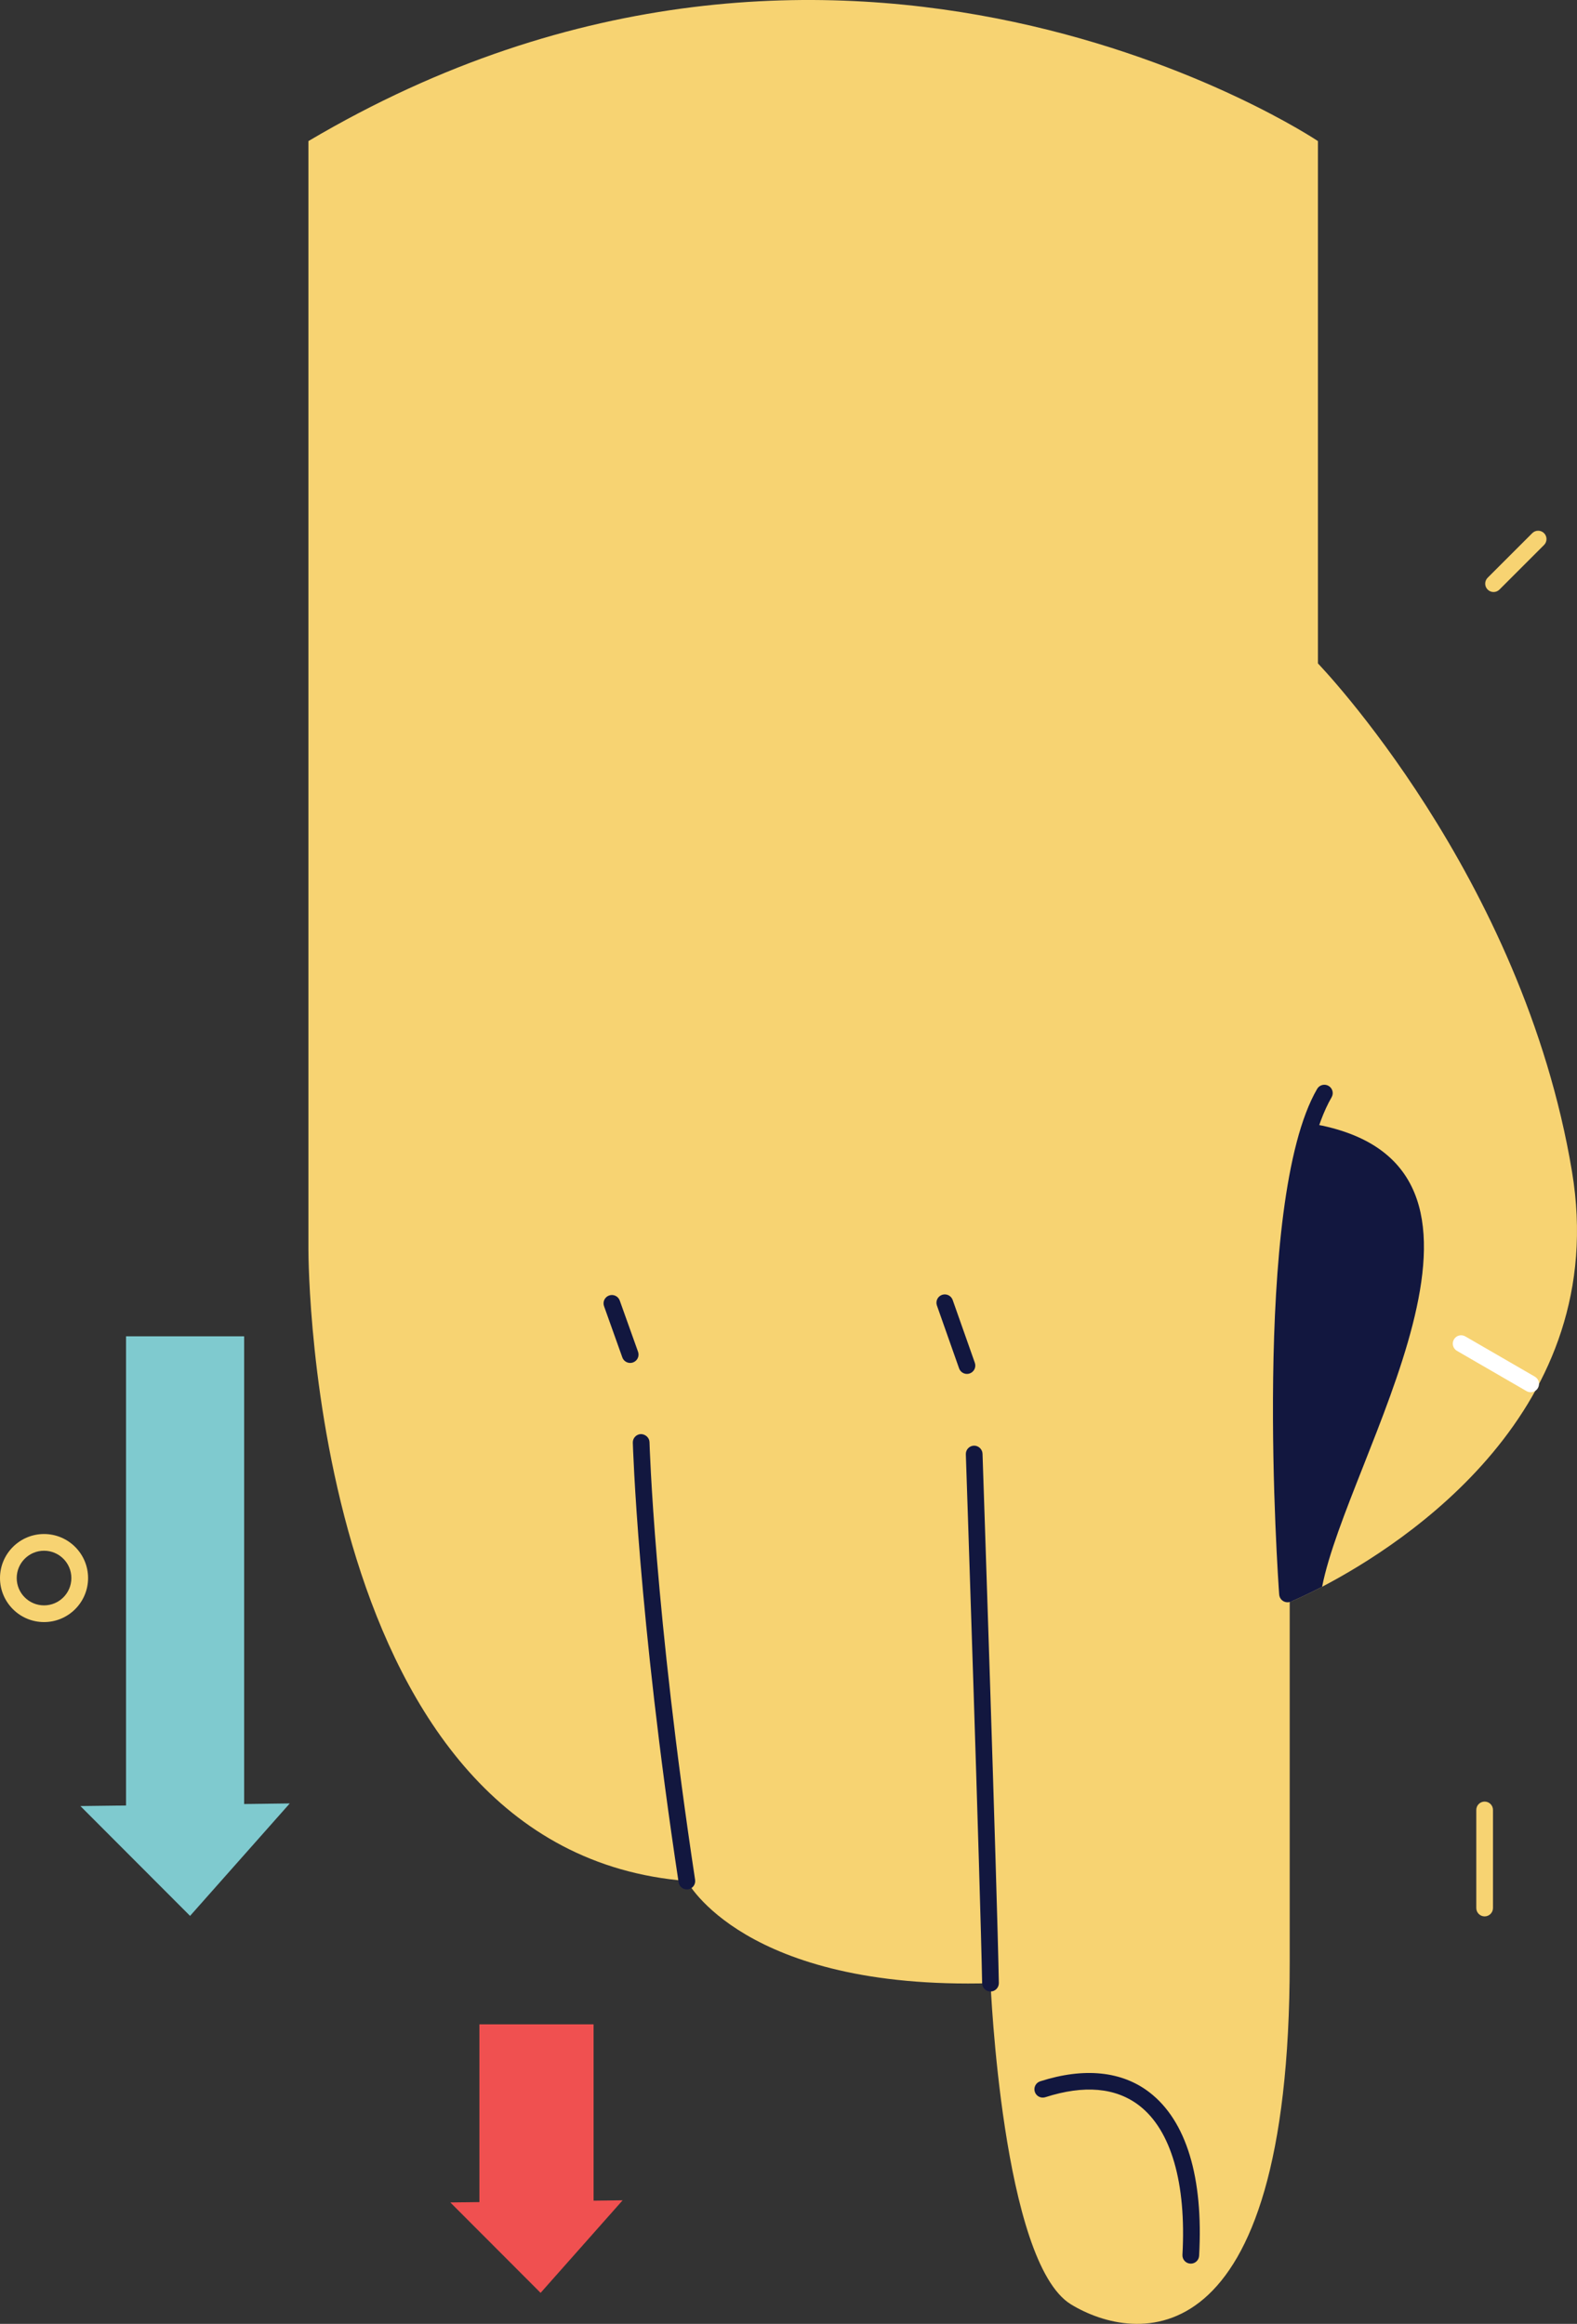
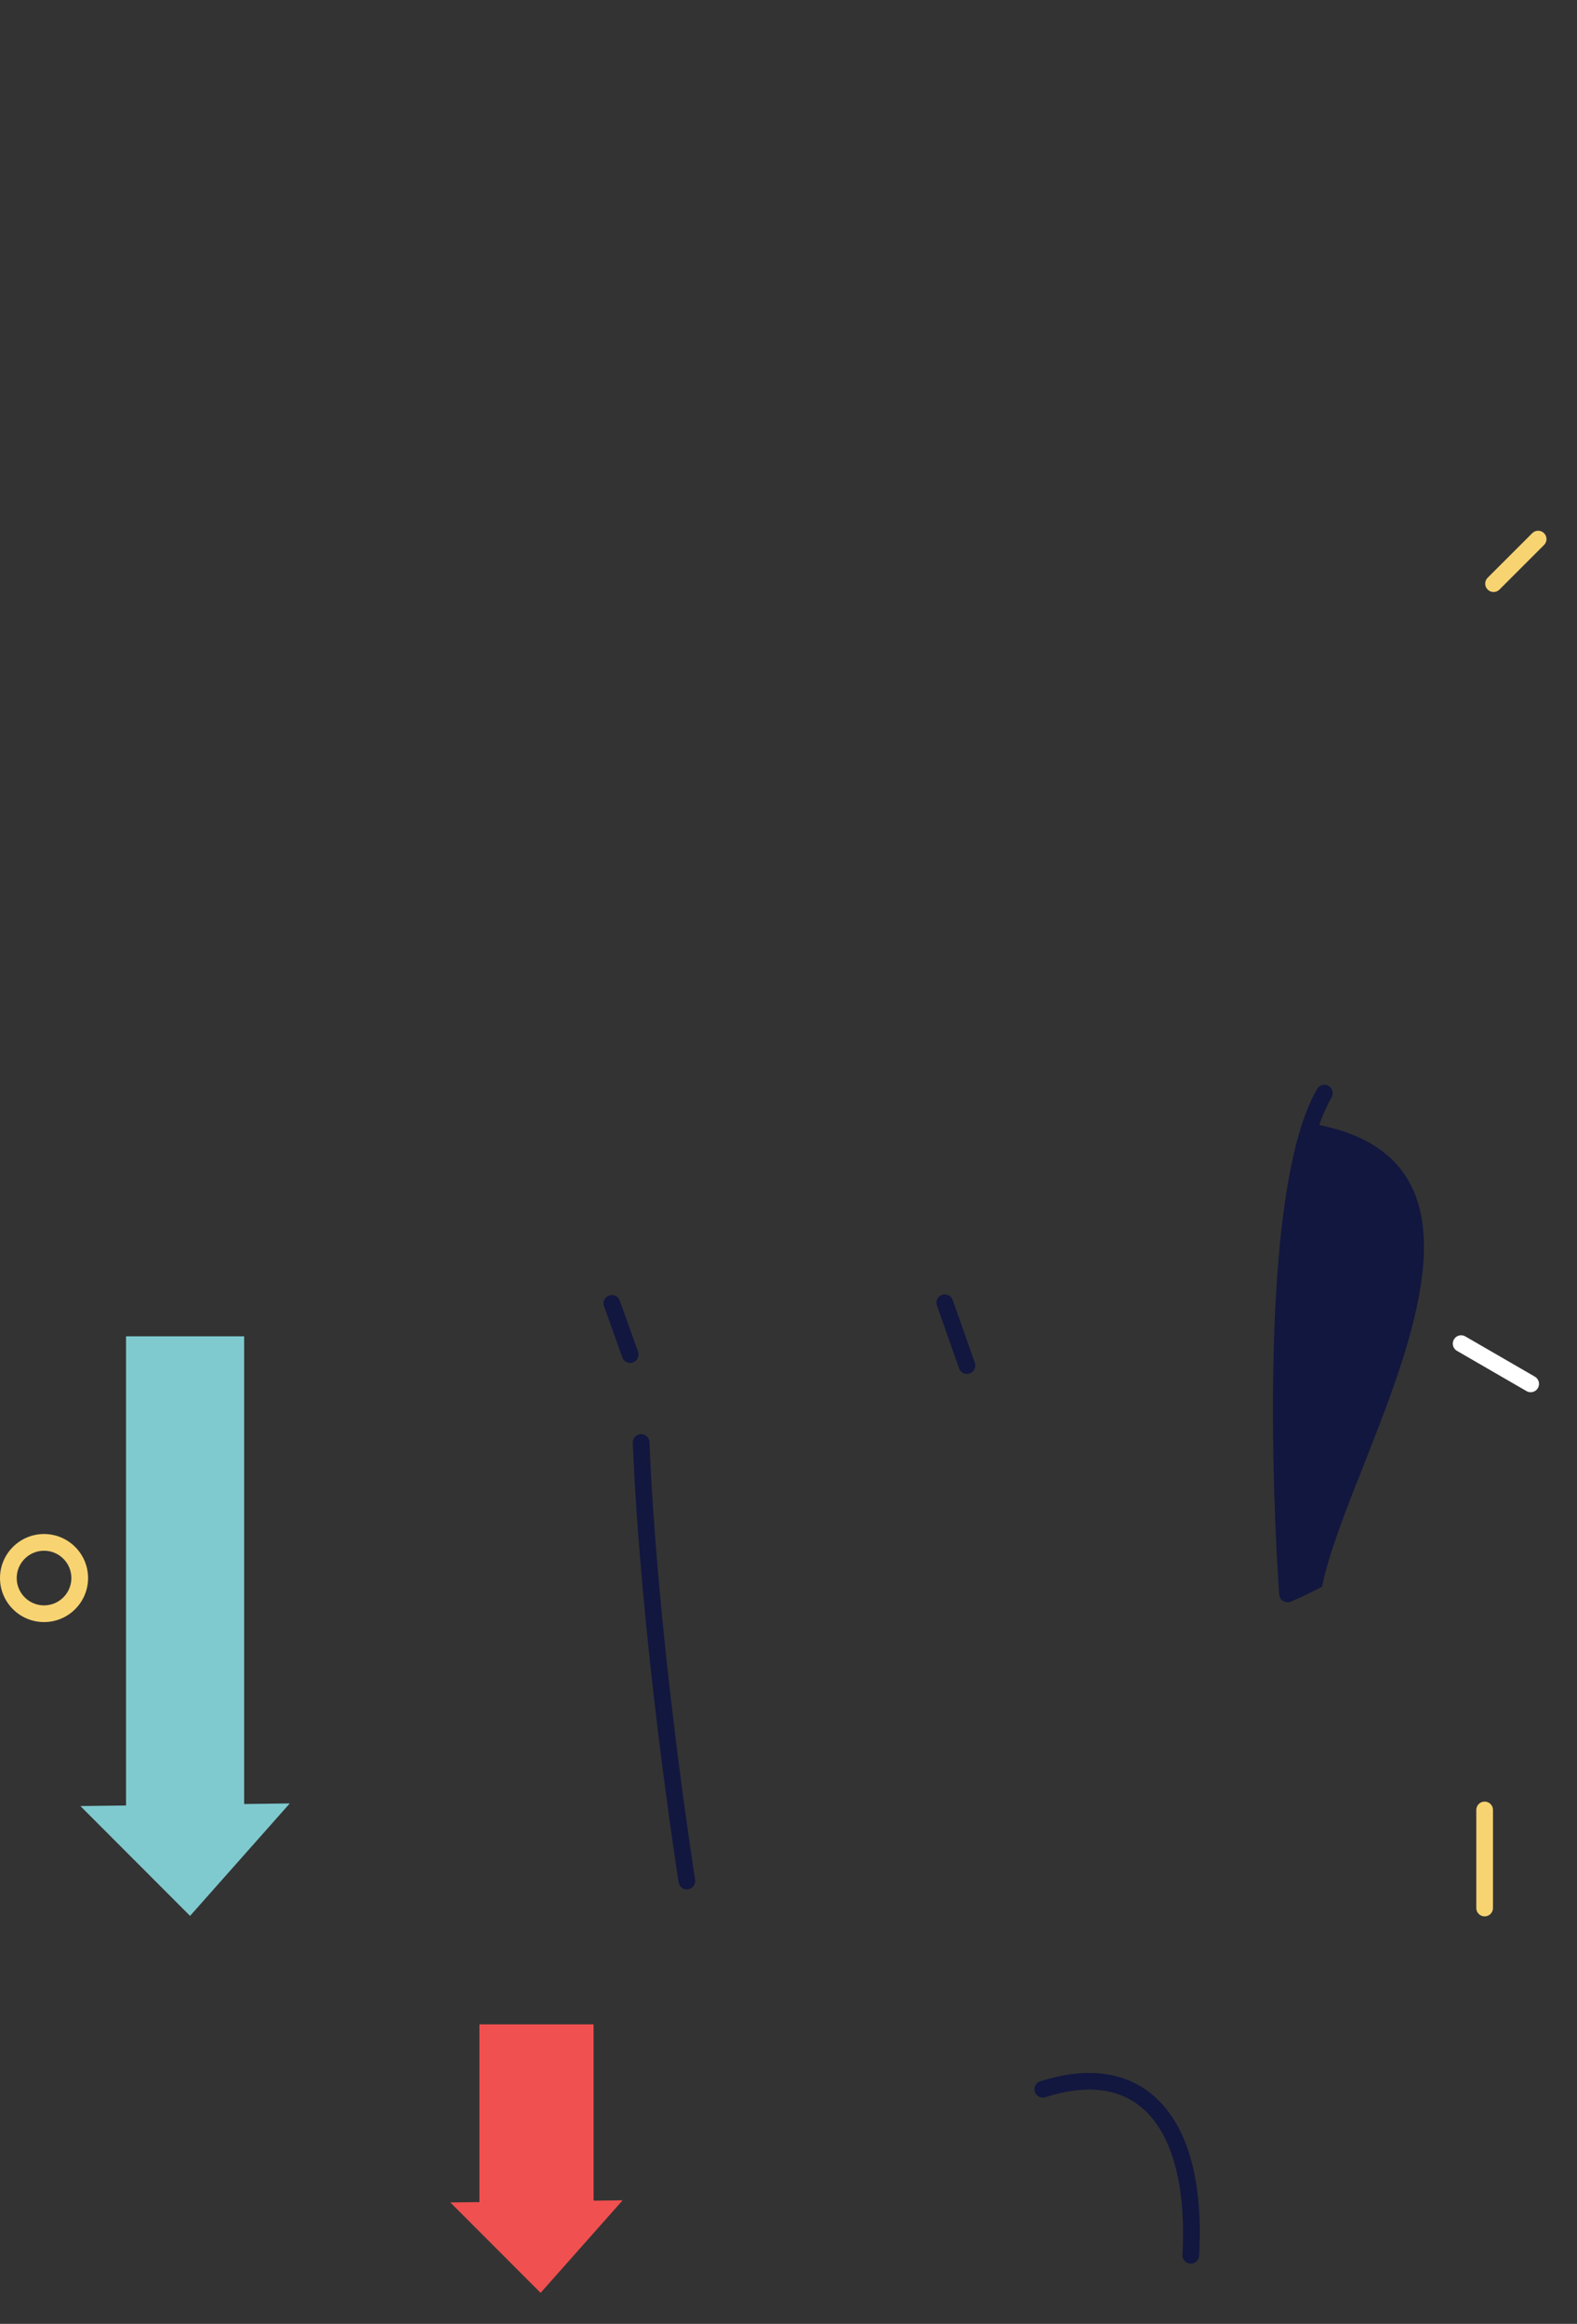
<svg xmlns="http://www.w3.org/2000/svg" version="1.1" id="Слой_1" x="0px" y="0px" style="enable-background:new 0 0 3000 2000;" xml:space="preserve" viewBox="995.4 267 963.62 1420.3">
  <rect x="995.4" y="267" width="963.62" height="1420.3" fill="#333333" stroke="none" />
  <style type="text/css">
	.st0{fill:#7FCACF;}
	.st1{fill:#F05050;}
	.st2{fill:#F7D372;}
	.st3{fill:#12173F;}
	.st4{fill:#FFFFFF;}
</style>
  <g id="Arrows">
    <polygon class="st0" points="1111.54,1437.95 1172.45,1369.22 1044.53,1370.82  " />
    <rect x="1072.41" y="1083.72" class="st0" width="72.18" height="289.82" />
    <polygon class="st1" points="1325.73,1668.34 1375.87,1611.76 1270.57,1613.08  " />
    <rect x="1288.34" y="1504.23" class="st1" width="69.76" height="111.08" />
  </g>
  <g id="Palm">
-     <path class="st2" d="M1803.27,1236.79c-11.02,5.72-18.37,8.78-19.6,9.29c-0.1,0.1-0.2,0.1-0.2,0.1v219.94   c0,245.87-94.92,232.91-133.7,209.23c-41.95-25.72-49.09-196.27-49.09-196.27c-151.05,4.29-185.55-62.46-185.55-62.46   c-229.95-18.07-231.27-377.83-231.27-386V353.23c327.82-194.02,616.86,0,616.86,0v319.25c0,0,125.13,129.42,155.24,310.58   C1980.24,1129.01,1853.48,1210.55,1803.27,1236.79z" />
    <path class="st3" d="M1415.1,1421.77c-2.48,0-4.66-1.81-5.04-4.34c-24.94-164.55-27.95-267.69-27.98-268.71   c-0.07-2.82,2.15-5.16,4.96-5.24c2.68,0.04,5.17,2.14,5.24,4.96c0.02,1.02,3.03,103.6,27.86,267.47c0.42,2.79-1.49,5.39-4.28,5.81   C1415.61,1421.75,1415.36,1421.77,1415.1,1421.77z" />
-     <path class="st3" d="M1600.63,1484.16c-2.78,0-5.05-2.22-5.1-5.01c-1.12-60.16-9.87-320.69-9.96-323.32   c-0.09-2.82,2.11-5.17,4.93-5.27c2.68-0.11,5.18,2.11,5.27,4.93c0.09,2.62,8.84,263.24,9.97,323.47c0.05,2.82-2.19,5.14-5.01,5.2   C1600.69,1484.16,1600.66,1484.16,1600.63,1484.16z" />
    <path class="st3" d="M1782.12,1246.28c-2.65,0-4.89-2.05-5.08-4.73c-0.71-9.77-16.84-240.09,23.19-309.04   c1.42-2.44,4.54-3.25,6.98-1.85c2.44,1.42,3.27,4.54,1.85,6.98c-38.47,66.25-22.02,300.81-21.85,303.18   c0.2,2.81-1.91,5.26-4.72,5.46C1782.37,1246.28,1782.24,1246.28,1782.12,1246.28z" />
    <path class="st3" d="M1723.03,1650.49c-0.09,0-0.19,0-0.29-0.01c-2.81-0.15-4.97-2.56-4.81-5.38c2.43-43.8-6.93-76.19-26.37-91.2   c-14.31-11.04-33.62-12.78-57.42-5.13c-2.67,0.85-5.56-0.61-6.42-3.3c-0.86-2.68,0.61-5.56,3.3-6.42   c26.79-8.6,49.89-6.27,66.78,6.77c22.5,17.38,32.99,51.9,30.32,99.84C1727.97,1648.39,1725.71,1650.49,1723.03,1650.49z" />
    <path class="st3" d="M1586.25,1106.71c-2.1,0-4.07-1.31-4.81-3.41l-13.54-38.4c-0.94-2.66,0.46-5.57,3.12-6.51   c2.66-0.92,5.57,0.46,6.51,3.12l13.54,38.4c0.94,2.66-0.46,5.57-3.12,6.51C1587.39,1106.62,1586.82,1106.71,1586.25,1106.71z" />
    <path class="st3" d="M1380.47,1100c-2.1,0-4.06-1.3-4.8-3.39l-11.18-31.31c-0.95-2.65,0.43-5.57,3.09-6.52   c2.63-0.95,5.58,0.43,6.52,3.09l11.18,31.31c0.95,2.65-0.43,5.57-3.09,6.52C1381.62,1099.91,1381.04,1100,1380.47,1100z" />
    <path class="st4" d="M1930.71,1117.9c-0.87,0-1.75-0.22-2.55-0.69l-42.49-24.6c-2.44-1.41-3.27-4.54-1.86-6.97   c1.41-2.45,4.53-3.28,6.97-1.86l42.49,24.6c2.44,1.41,3.27,4.53,1.86,6.97C1934.19,1116.98,1932.48,1117.9,1930.71,1117.9z" />
    <path class="st3" d="M1803.27,1236.79c-11.02,5.72-18.37,8.78-19.6,9.29c-2.35-35.62-6.33-84.2-6.43-109.92   c0-73.38,5-108.29,17.96-181.67c2.55-0.2,5.31-0.2,8.27,0.51C1934.93,983.47,1818.99,1156.97,1803.27,1236.79z" />
  </g>
  <g id="Objects">
    <path class="st2" d="M1908.03,628.83c-1.31,0-2.61-0.5-3.61-1.5c-1.99-1.99-1.99-5.22,0-7.22l27.25-27.25   c1.99-1.99,5.22-1.99,7.22,0s1.99,5.22,0,7.22l-27.25,27.25C1910.64,628.34,1909.34,628.83,1908.03,628.83z" />
    <path class="st2" d="M1022.31,1258.38c-14.84,0-26.91-12.07-26.91-26.91s12.07-26.91,26.91-26.91c14.84,0,26.91,12.07,26.91,26.91   S1037.14,1258.38,1022.31,1258.38z M1022.31,1214.77c-9.21,0-16.7,7.49-16.7,16.7c0,9.21,7.49,16.7,16.7,16.7s16.7-7.49,16.7-16.7   C1039.01,1222.26,1031.52,1214.77,1022.31,1214.77z" />
    <path class="st2" d="M1902.58,1438.25c-2.82,0-5.1-2.28-5.1-5.1v-59.96c0-2.82,2.28-5.1,5.1-5.1c2.82,0,5.1,2.28,5.1,5.1v59.96   C1907.68,1435.96,1905.4,1438.25,1902.58,1438.25z" />
  </g>
</svg>